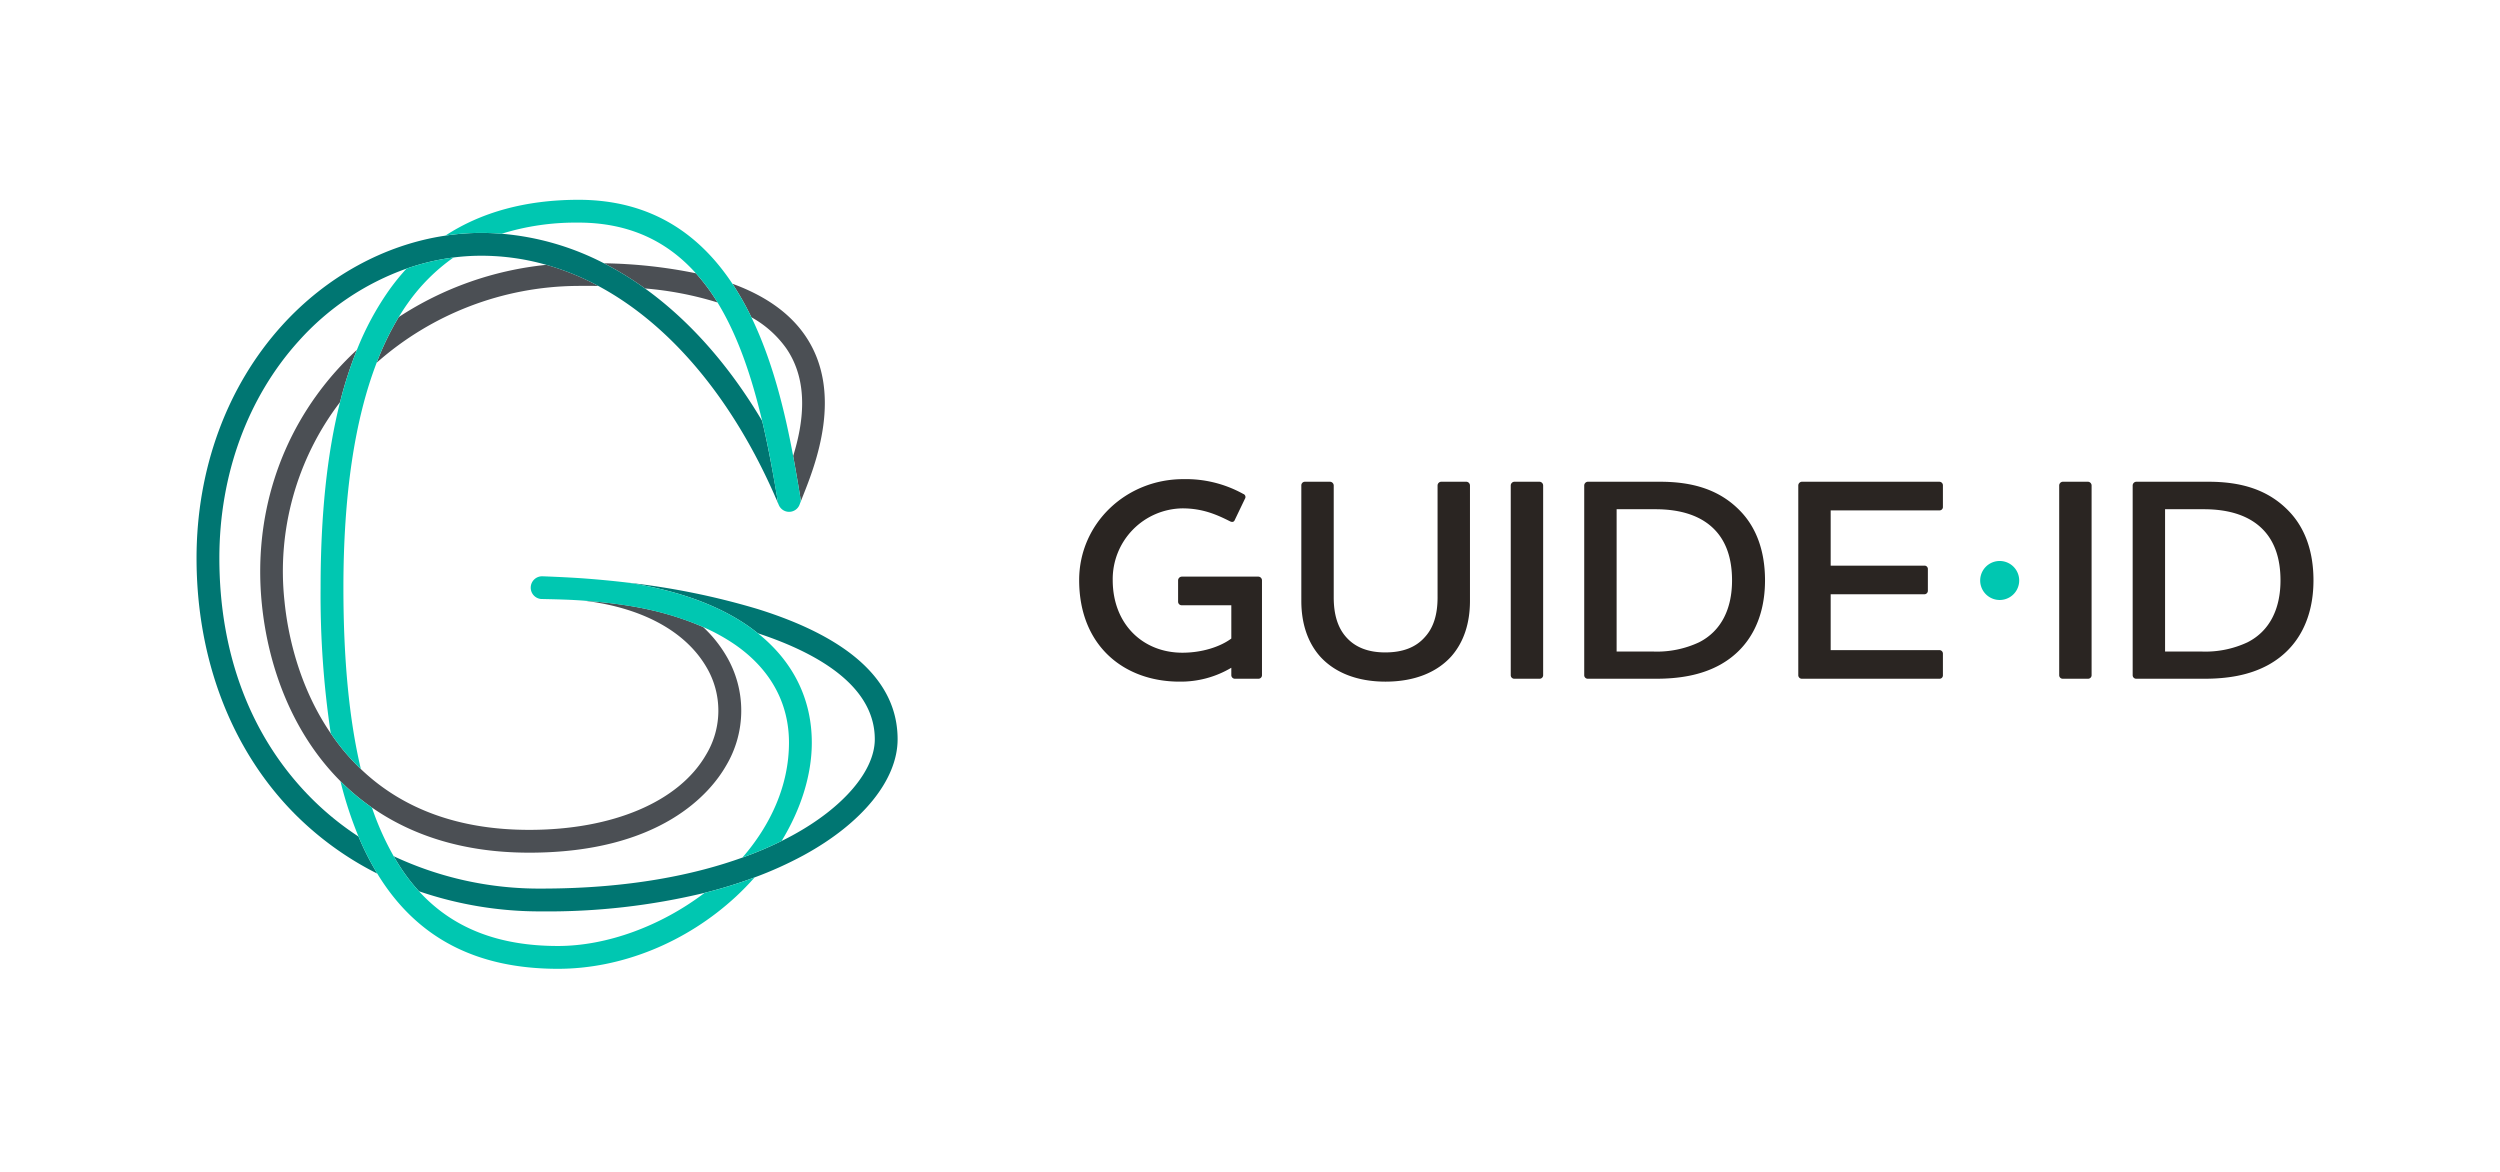
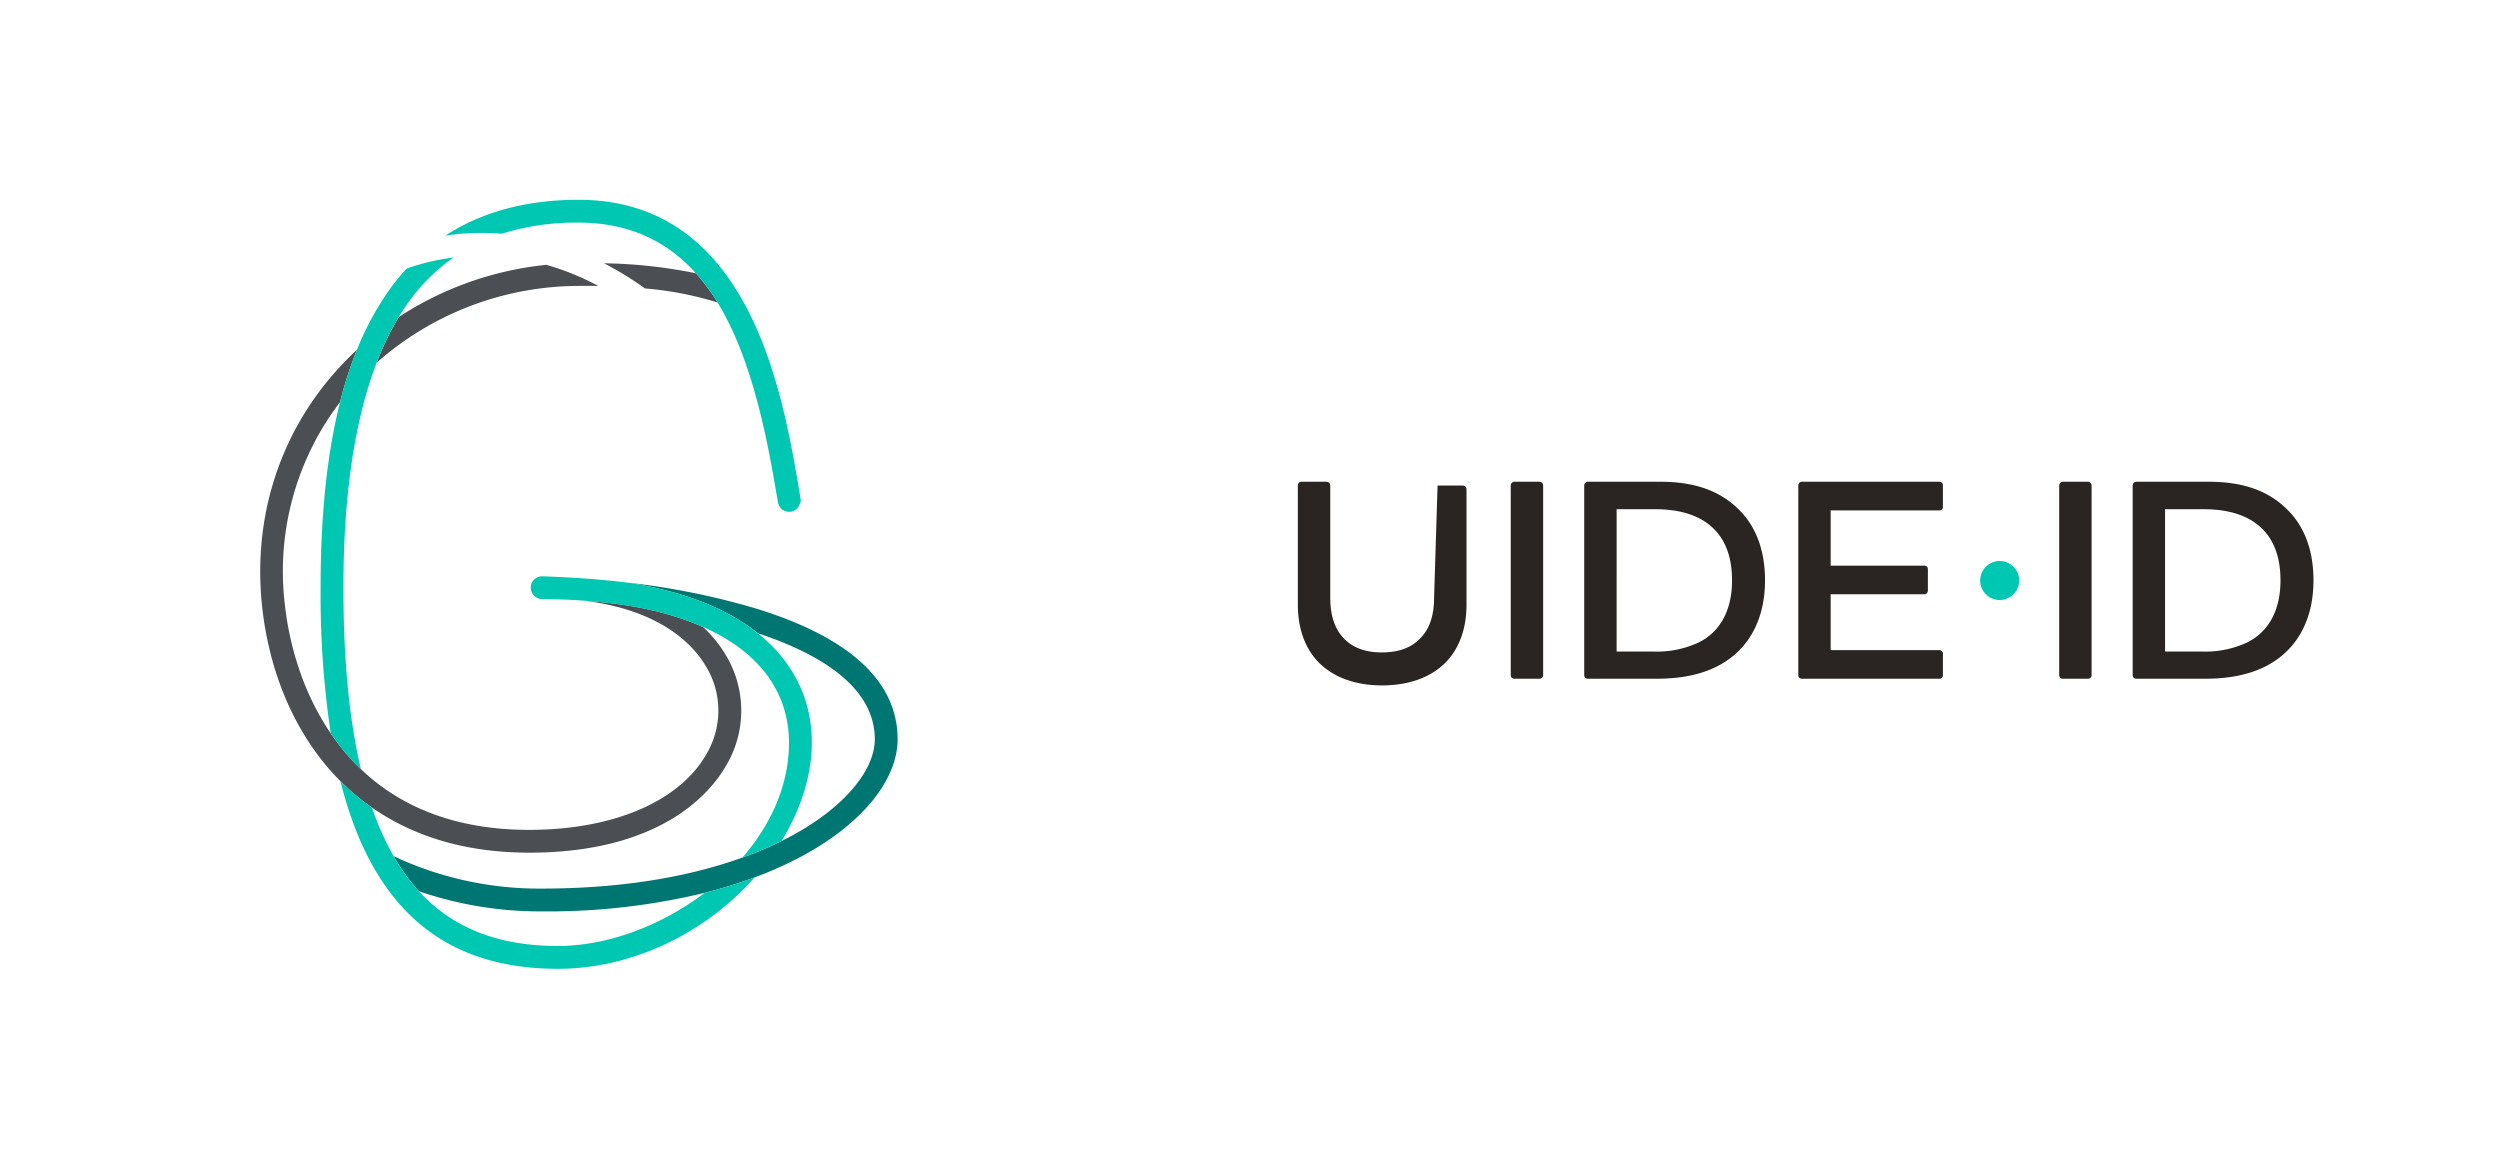
<svg xmlns="http://www.w3.org/2000/svg" width="657.395" height="308.258" viewBox="0 0 657.395 308.258">
  <defs>
    <style>.cls-1{fill:#4b4f54;}.cls-2{fill:#007672;}.cls-3{fill:#00c7b1;}.cls-4{fill:#2a2522;}</style>
  </defs>
  <g id="Line_logo" data-name="Line logo">
    <g id="Line_logo-2" data-name="Line logo">
      <path class="cls-1" d="M184.882,164.877c-9.522-4.158-19.429-6.082-31.445-6.93,15.353,1.792,26.869,8.058,32.364,17.548a22.416,22.416,0,0,1-.129,22.95c-7.138,12.382-24.53,19.774-46.525,19.774-18.291,0-33.142-5.372-44.25-15.98a57.024,57.024,0,0,1-4.431-4.741c-1.269-1.522-2.42-3.082-3.495-4.657-8.741-12.803-11.373-26.884-12.149-34.643a73.255,73.255,0,0,1,14.594-52.453,106.365,106.365,0,0,1,4.445-13.764q-2.833,2.627-5.43,5.518c-14.911,16.681-21.865,38.45-19.58,61.296,1.67,16.702,8.078,34.004,20.67,46.619a60.84,60.84,0,0,0,8.277,6.929c10.498,7.317,24.109,11.875,41.349,11.875,34.832,0,47.775-15.929,51.723-22.777a28.279,28.279,0,0,0,.123-28.954A33.546,33.546,0,0,0,184.882,164.877Z" />
      <path class="cls-1" d="M157.347,75.198a68.557,68.557,0,0,0-13.682-5.556A86.817,86.817,0,0,0,104.858,83.37,74.526,74.526,0,0,0,99.043,95.382a80.498,80.498,0,0,1,52.561-20.196Q154.549,75.15,157.347,75.198Z" />
-       <path class="cls-1" d="M211.7,88.205c-4.056-5.9-10.447-10.433-19.108-13.596a75.01,75.01,0,0,1,4.995,8.818,27.677,27.677,0,0,1,9.168,8.176c6.115,8.896,4.412,19.916,1.813,28.321.727,3.898,2.013,11.513,2.01,11.791.004.036.004.072.007.108.166-.429.347-.889.555-1.409C214.384,122.262,221.982,103.166,211.7,88.205Z" />
      <path class="cls-1" d="M188.68,79.54a52.838,52.838,0,0,0-5.687-7.673,129.127,129.127,0,0,0-24.178-2.633,83.669,83.669,0,0,1,10.79,6.617A88.99,88.99,0,0,1,188.68,79.54Z" />
-       <path class="cls-2" d="M81.662,209.691C65.975,193.816,57.683,172.06,57.683,146.772c0-21.957,7.427-42.252,20.912-57.148a69.069,69.069,0,0,1,28.317-18.994,60.802,60.802,0,0,1,12.367-2.92,57.345,57.345,0,0,1,6.076-.451,62.334,62.334,0,0,1,18.313,2.386,68.557,68.557,0,0,1,13.682,5.556c19.122,10.242,35.811,30.165,47.274,57.201-.041-.237-1.917-12.126-4.205-21.704-8.717-14.707-19.189-26.478-30.811-34.845a83.669,83.669,0,0,0-10.79-6.617,71.307,71.307,0,0,0-26.903-7.77q-3.317-.264-6.676-.207a63.534,63.534,0,0,0-8.129.705C101.163,64.339,85.844,72.677,74.147,85.598,59.66,101.599,51.683,123.325,51.683,146.772c0,26.515,9.131,50.358,25.712,67.136a83.507,83.507,0,0,0,21.822,15.819,72.702,72.702,0,0,1-4.943-9.748A76.601,76.601,0,0,1,81.662,209.691Z" />
      <path class="cls-2" d="M199.211,160.143a194.139,194.139,0,0,0-34.272-6.951c13.068,2.006,23.729,5.817,31.808,11.424.884.613,1.721,1.253,2.537,1.905,17.305,5.717,30.75,14.598,30.75,27.867,0,8.32-8.278,17.996-21.603,25.252-.91.495-1.882.999-2.903,1.504a98.268,98.268,0,0,1-10.302,4.361c-12.288,4.426-29.532,8.152-52.787,8.155h-.015a90.006,90.006,0,0,1-38.906-8.518q1.316,2.294,2.763,4.367a48.041,48.041,0,0,0,3.893,4.856,98.333,98.333,0,0,0,32.249,5.295h.016a175.514,175.514,0,0,0,42.852-4.882,125.146,125.146,0,0,0,13.143-4.06,99.422,99.422,0,0,0,12.866-5.81c15.487-8.433,24.733-19.843,24.733-30.521C236.034,179.29,223.645,167.769,199.211,160.143Z" />
      <path class="cls-3" d="M131.913,61.465a65.398,65.398,0,0,1,19.998-2.928c.062,0,.121-.001.183-.001,13.639,0,23.533,5.113,30.9,13.331a52.838,52.838,0,0,1,5.687,7.673c5.397,8.804,9.019,19.667,11.736,31.156,1.615,6.83,2.414,11.229,4.207,21.715.062.146.127.288.189.434a2.945,2.945,0,0,0,5.475-.241c.078-.215.2-.534.296-.783-.06-.874-1.289-7.998-2.016-11.896-2.145-11.509-5.314-24.785-10.982-36.498a75.01,75.01,0,0,0-4.995-8.818c-8.493-12.793-21.14-22.073-40.498-22.073-.067,0-.135.001-.202.001-13.611.045-25.242,3.207-34.784,9.425a63.532,63.532,0,0,1,8.129-.705Q128.595,61.195,131.913,61.465Z" />
      <path class="cls-3" d="M94.897,202.239c-3.077-12.983-4.595-28.804-4.595-47.691,0-24.307,2.944-44.097,8.74-59.166A74.526,74.526,0,0,1,104.858,83.37c.763-1.253,1.546-2.472,2.369-3.624a49.6,49.6,0,0,1,12.049-12.039,60.802,60.802,0,0,0-12.367,2.92,58.94,58.94,0,0,0-4.564,5.633,75.73,75.73,0,0,0-8.483,15.721,106.365,106.365,0,0,0-4.445,13.764c-3.425,13.541-5.113,29.732-5.113,48.802a245.466,245.466,0,0,0,2.668,38.294c1.075,1.575,2.227,3.135,3.495,4.657A57.024,57.024,0,0,0,94.897,202.239Z" />
      <path class="cls-3" d="M199.284,166.521c-.816-.652-1.653-1.292-2.537-1.905-8.079-5.607-18.741-9.418-31.808-11.424-4.1-.484-7.88-.829-11.186-1.075-4.552-.339-10.917-.57-11.111-.575a2.992,2.992,0,0,0-.406,5.966c.061.004,3.908.08,5.721.146a139.237,139.237,0,0,1,16.857,1.576,81.474,81.474,0,0,1,20.068,5.647,50.896,50.896,0,0,1,8.445,4.668c9.284,6.442,14.175,15.375,14.143,25.832-.034,11.196-4.823,21.562-12.244,30.127a98.268,98.268,0,0,0,10.302-4.361c5.075-8.332,7.916-17.294,7.941-25.747C213.504,183.885,208.606,173.966,199.284,166.521Z" />
      <path class="cls-3" d="M146.722,248.755c-15.707,0-27.722-4.726-36.548-14.389a48.041,48.041,0,0,1-3.893-4.856q-1.449-2.071-2.763-4.367a74.432,74.432,0,0,1-5.72-12.798,60.84,60.84,0,0,1-8.277-6.929,102.419,102.419,0,0,0,4.75,14.561,72.69,72.69,0,0,0,4.943,9.748c10.277,16.879,25.982,25.031,47.51,25.031,16.718,0,33.782-6.929,46.816-19.01,1.735-1.608,3.362-3.292,4.897-5.026a125.146,125.146,0,0,1-13.143,4.06C173.866,243.464,159.654,248.755,146.722,248.755Z" />
-       <path class="cls-4" d="M326.904,129.874a.856.856,0,0,1,.456,1.294l-2.662,5.552c-.228.609-.761.609-1.217.381-3.195-1.598-6.998-3.423-12.551-3.423a18.607,18.607,0,0,0-18.332,18.864c0,11.486,7.835,19.093,18.332,19.093,5.096,0,9.889-1.521,12.855-3.727V159.16H310.778a.944.944,0,0,1-.989-.913v-5.629a1.007,1.007,0,0,1,.989-.989h20.157a.996.996,0,0,1,.913.989v24.95a.925.925,0,0,1-.913.913h-6.161a.943.943,0,0,1-.989-.913V175.59a26.011,26.011,0,0,1-13.616,3.651c-14.605,0-26.395-9.432-26.395-26.699,0-14.833,12.246-26.547,27.384-26.547A31.065,31.065,0,0,1,326.904,129.874Z" />
-       <path class="cls-4" d="M378.02,127.668a.996.996,0,0,1,.913-.989h6.694a.996.996,0,0,1,.913.989v30.351c0,5.933-1.673,10.878-4.868,14.529-3.804,4.26-9.736,6.694-17.343,6.694-7.531,0-13.464-2.434-17.267-6.694-3.195-3.651-4.868-8.596-4.868-14.529V127.668a.943.943,0,0,1,.913-.989h6.618a1.007,1.007,0,0,1,.989.989v29.438c0,4.488,1.065,7.911,3.195,10.345,2.434,2.814,5.933,4.108,10.345,4.108,4.564,0,8.063-1.294,10.497-4.108,2.206-2.434,3.271-5.857,3.271-10.345Z" />
+       <path class="cls-4" d="M378.02,127.668h6.694a.996.996,0,0,1,.913.989v30.351c0,5.933-1.673,10.878-4.868,14.529-3.804,4.26-9.736,6.694-17.343,6.694-7.531,0-13.464-2.434-17.267-6.694-3.195-3.651-4.868-8.596-4.868-14.529V127.668a.943.943,0,0,1,.913-.989h6.618a1.007,1.007,0,0,1,.989.989v29.438c0,4.488,1.065,7.911,3.195,10.345,2.434,2.814,5.933,4.108,10.345,4.108,4.564,0,8.063-1.294,10.497-4.108,2.206-2.434,3.271-5.857,3.271-10.345Z" />
      <path class="cls-4" d="M404.87,126.679a.996.996,0,0,1,.913.989v49.9a.925.925,0,0,1-.913.913h-6.694a.925.925,0,0,1-.913-.913V127.668a.996.996,0,0,1,.913-.989Z" />
      <path class="cls-4" d="M452.411,174.754c-5.172,2.891-11.105,3.727-16.962,3.727H417.497a.925.925,0,0,1-.913-.913V127.668a.996.996,0,0,1,.913-.989h19.017c8.291,0,15.746,1.902,21.451,8.063,3.727,4.032,6.161,9.889,6.161,17.876C464.125,162.202,460.398,170.265,452.411,174.754Zm-27.308-3.423h9.661a26.129,26.129,0,0,0,12.018-2.434c5.857-2.967,8.672-8.824,8.672-16.278,0-5.857-1.598-10.117-4.336-13.084-3.575-3.879-9.052-5.629-15.822-5.629h-10.193Z" />
      <path class="cls-4" d="M509.992,126.679a.943.943,0,0,1,.912.989v5.629a.878.878,0,0,1-.912.913H481.391v14.529h24.645a.878.878,0,0,1,.913.913v5.705a.925.925,0,0,1-.913.913H481.391V170.95h28.601a.925.925,0,0,1,.912.913v5.705a.879.879,0,0,1-.912.913H473.785a.925.925,0,0,1-.913-.913V127.668a.996.996,0,0,1,.913-.989Z" />
      <path class="cls-4" d="M549.089,126.679a.996.996,0,0,1,.913.989v49.9a.925.925,0,0,1-.913.913h-6.694a.925.925,0,0,1-.913-.913V127.668a.996.996,0,0,1,.913-.989Z" />
      <path class="cls-4" d="M596.63,174.754c-5.172,2.891-11.105,3.727-16.962,3.727H561.716a.925.925,0,0,1-.913-.913V127.668a.996.996,0,0,1,.913-.989h19.017c8.291,0,15.746,1.902,21.451,8.063,3.728,4.032,6.162,9.889,6.162,17.876C608.345,162.202,604.617,170.265,596.63,174.754Zm-27.308-3.423h9.661a26.131,26.131,0,0,0,12.018-2.434c5.857-2.967,8.672-8.824,8.672-16.278,0-5.857-1.598-10.117-4.336-13.084-3.575-3.879-9.052-5.629-15.822-5.629H569.322Z" />
      <path class="cls-3" d="M525.837,157.772h-.005a5.128,5.128,0,1,1,.005,0Z" />
    </g>
  </g>
</svg>